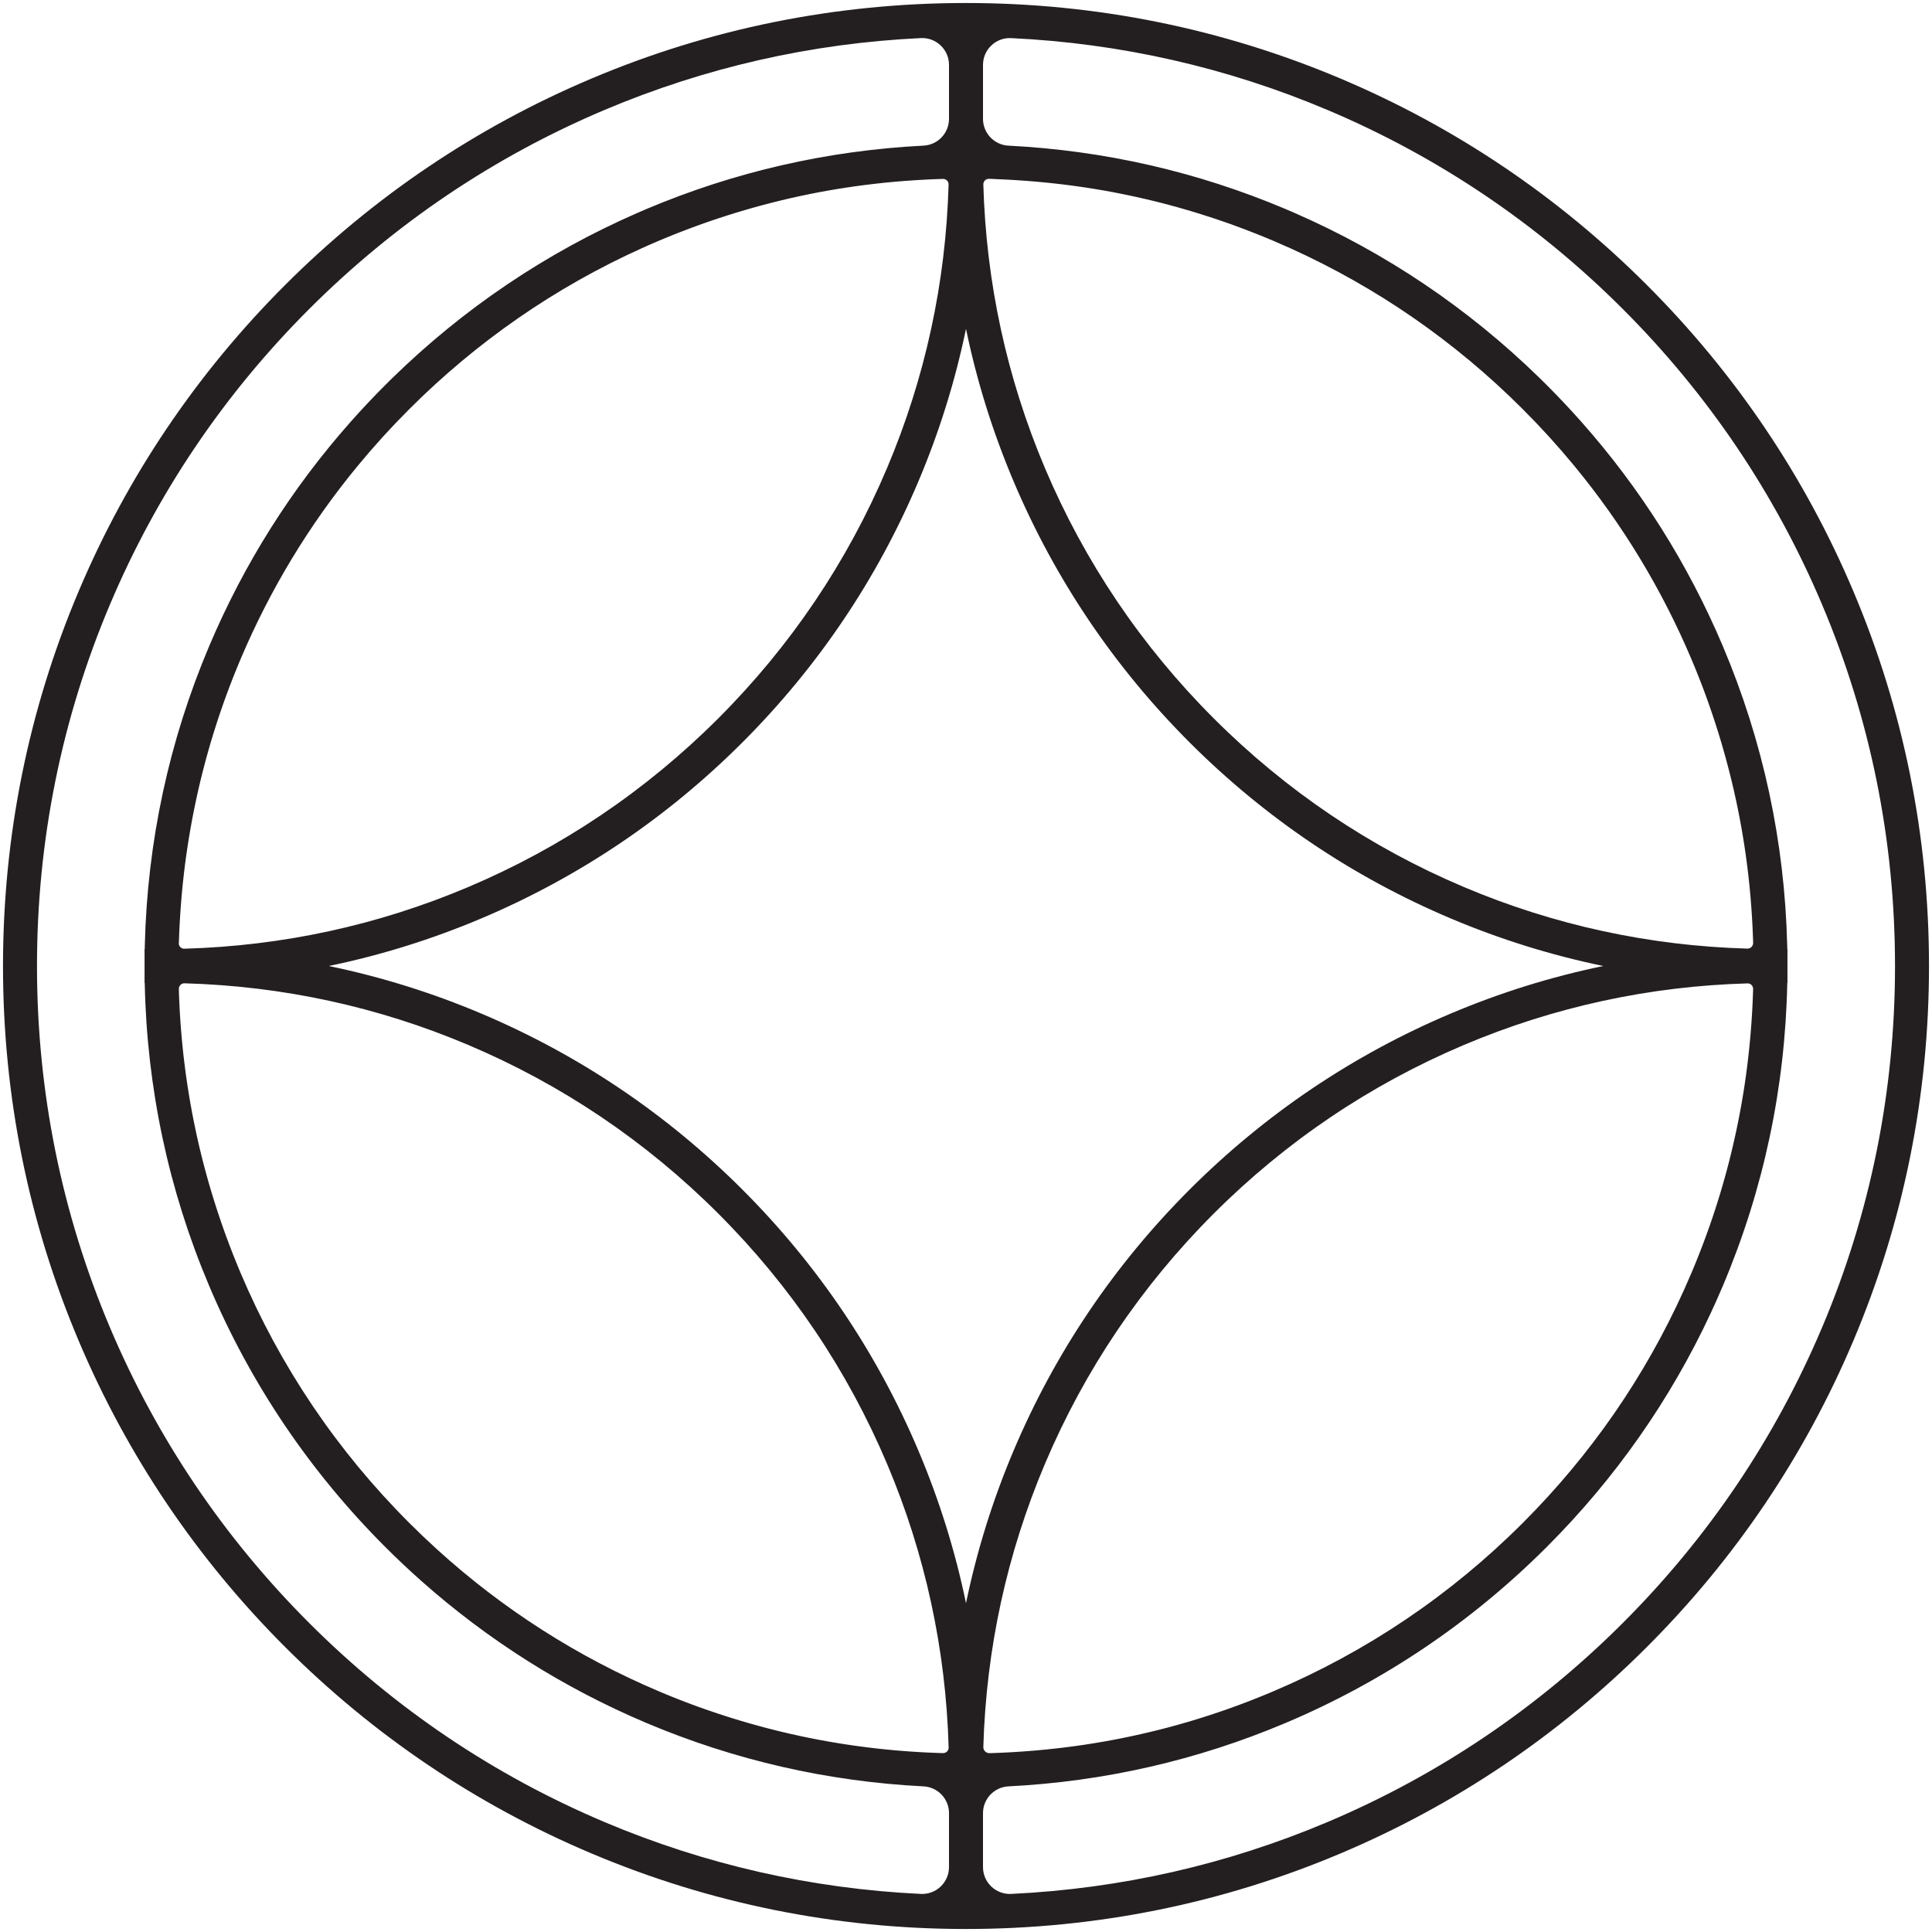
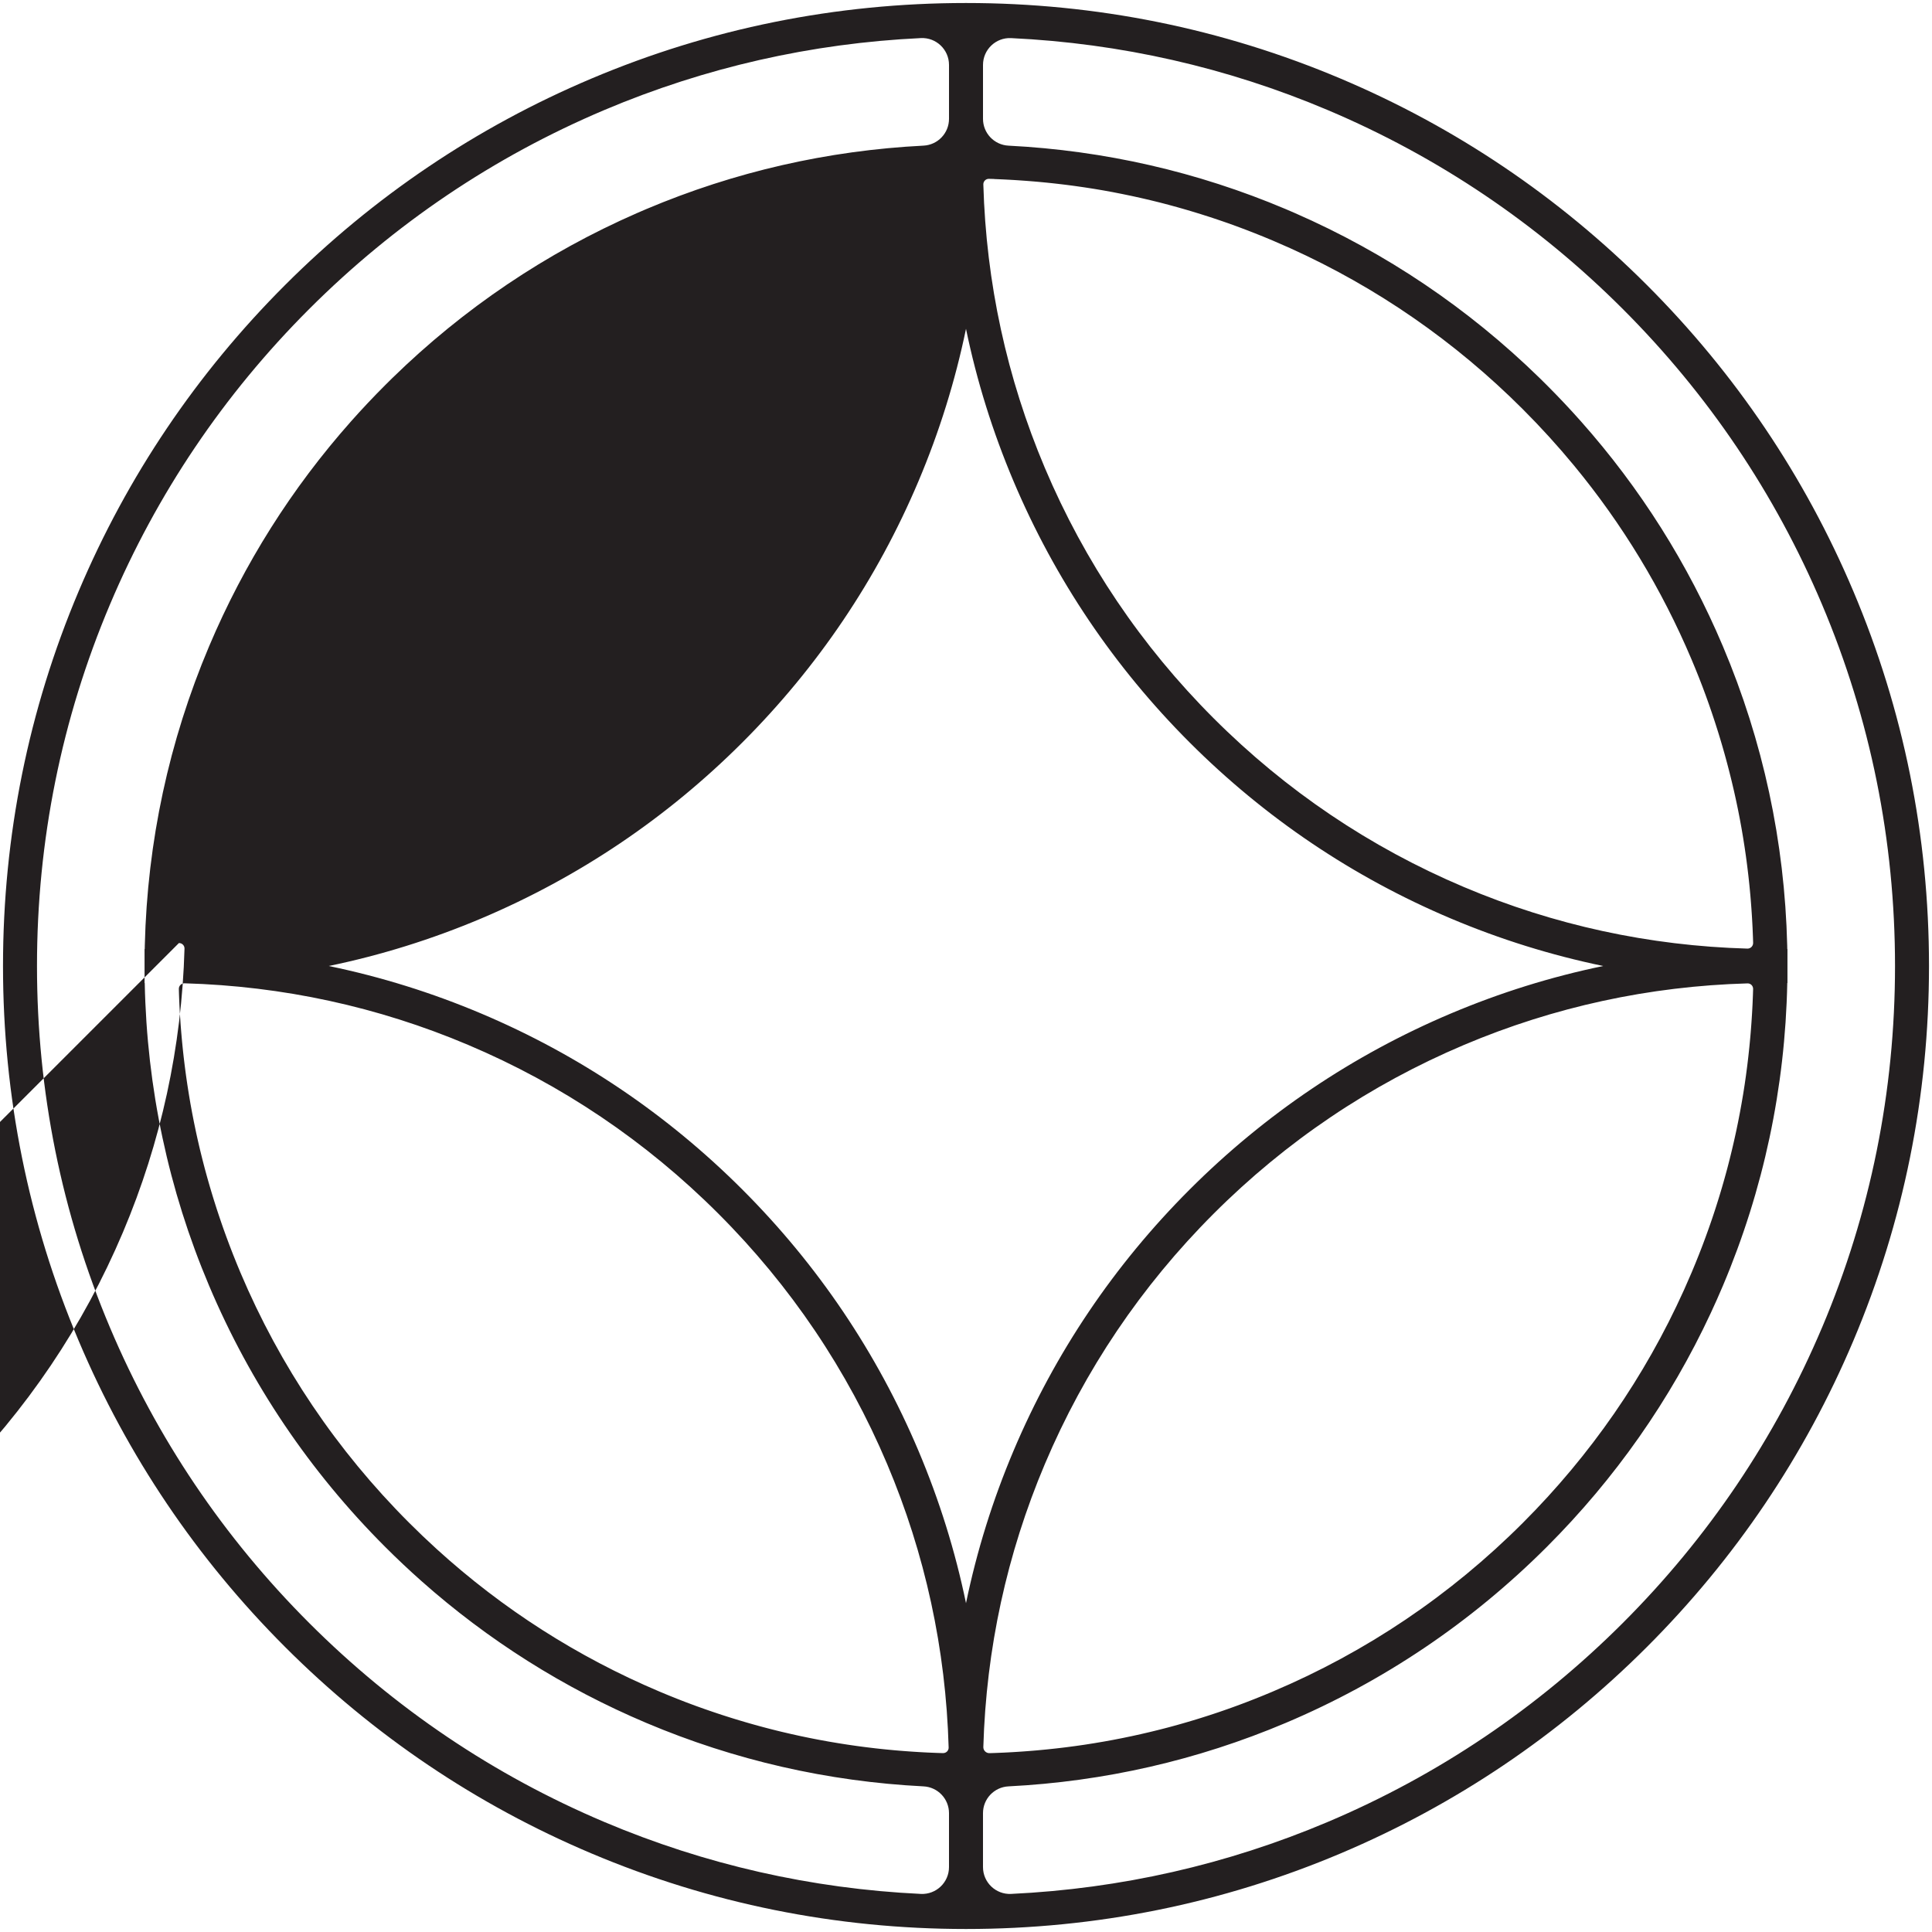
<svg xmlns="http://www.w3.org/2000/svg" viewBox="0 0 1080 1080" data-name="Layer 1" id="Layer_1">
  <defs>
    <style>
      .cls-1 {
        fill: #231f20;
      }
    </style>
  </defs>
-   <path d="M1036.01,330.46c-27.11-64.1-65.93-121.67-115.36-171.11-49.43-49.44-107-88.25-171.11-115.36C683.17,15.92,612.67,1.68,540,1.68s-143.17,14.23-209.54,42.31c-64.1,27.11-121.67,65.93-171.11,115.36-49.44,49.44-88.25,107-115.36,171.11C15.92,396.83,1.68,467.33,1.68,540s14.23,143.17,42.31,209.54c27.11,64.1,65.93,121.67,115.36,171.11,49.44,49.44,107,88.25,171.11,115.36,66.37,28.07,136.87,42.31,209.54,42.31s143.17-14.23,209.54-42.31c64.1-27.11,121.67-65.93,171.11-115.36,49.44-49.43,88.25-107,115.36-171.11,28.07-66.37,42.31-136.87,42.31-209.54s-14.23-143.17-42.31-209.54ZM555.79,100.09c.82.03,1.64.06,2.46.1.98.04,1.95.08,2.93.13.83.04,1.66.08,2.49.13.96.05,1.93.1,2.89.16.83.05,1.67.1,2.5.16.96.06,1.92.13,2.88.2.83.06,1.67.12,2.5.18.96.07,1.91.15,2.86.23.83.07,1.67.14,2.5.21.96.09,1.91.17,2.86.27.83.08,1.65.16,2.48.24.96.1,1.92.2,2.88.3.82.09,1.63.18,2.45.27.97.11,1.93.23,2.9.34.81.1,1.62.19,2.42.29.98.12,1.95.25,2.93.38.79.11,1.58.21,2.38.32,1,.14,2,.28,2.99.43.77.11,1.53.22,2.3.33,1.05.16,2.11.33,3.16.49.7.11,1.41.22,2.11.33,1.23.2,2.45.41,3.68.62.53.09,1.06.18,1.58.27,1.74.31,3.48.62,5.21.95.56.11,1.11.22,1.67.33,1.19.23,2.38.46,3.56.7.71.14,1.41.29,2.12.44,1.03.21,2.06.42,3.09.64.76.16,1.53.33,2.29.5.97.21,1.94.43,2.91.65.78.18,1.57.36,2.35.54.95.22,1.9.44,2.85.67.79.19,1.59.39,2.38.58.93.23,1.86.46,2.8.69.8.2,1.6.41,2.4.62.93.24,1.85.48,2.77.73.8.21,1.59.43,2.39.65.92.25,1.84.5,2.76.76.8.22,1.59.45,2.39.68.92.26,1.83.53,2.74.79.8.23,1.59.47,2.39.71.91.27,1.82.55,2.73.83.79.24,1.59.49,2.38.73.91.29,1.83.58,2.74.87.78.25,1.56.5,2.35.75.92.3,1.83.6,2.75.91.78.26,1.55.52,2.33.78.92.31,1.85.63,2.77.95.76.26,1.52.53,2.28.79.94.33,1.87.67,2.81,1.01.74.27,1.49.54,2.23.81.96.35,1.91.71,2.87,1.07.72.27,1.43.53,2.15.81,1.01.38,2.01.78,3.02,1.17.66.26,1.32.51,1.98.77,1.11.44,2.22.89,3.34,1.34.55.22,1.1.44,1.65.66,1.66.68,3.31,1.36,4.96,2.06,3.28,1.39,6.53,2.81,9.77,4.27,48.51,21.9,92.25,52.17,130.16,90.07,10.11,10.11,19.67,20.63,28.68,31.55,27.02,32.75,49.03,69.06,65.66,108.37.07.18.15.35.22.53.62,1.47,1.23,2.94,1.83,4.41.26.63.51,1.27.77,1.9.41,1.02.83,2.05,1.23,3.07.29.73.57,1.45.85,2.18.36.94.73,1.87,1.09,2.81.29.76.57,1.53.86,2.3.34.91.68,1.81,1.01,2.72.29.79.57,1.58.85,2.36.32.89.64,1.77.95,2.66.29.81.56,1.62.84,2.43.3.87.61,1.75.9,2.62.28.82.55,1.64.82,2.46.29.87.58,1.73.86,2.6.27.83.54,1.67.8,2.5.27.86.55,1.72.82,2.58.26.84.52,1.68.78,2.52.26.86.52,1.73.78,2.59.25.84.5,1.68.75,2.52.25.86.5,1.73.75,2.6.24.85.48,1.69.72,2.54.24.86.48,1.72.71,2.58.23.85.47,1.71.69,2.57.23.86.45,1.73.68,2.59.22.85.44,1.71.66,2.56.22.87.43,1.74.65,2.61.21.85.42,1.71.63,2.56.21.87.41,1.75.62,2.62.2.86.4,1.71.6,2.57.2.88.39,1.76.59,2.64.19.85.38,1.71.56,2.56.19.9.38,1.81.57,2.71.17.83.35,1.67.52,2.5.19.95.37,1.91.56,2.86.15.79.31,1.58.46,2.37.32,1.71.63,3.42.94,5.13.13.76.26,1.53.39,2.29.17.99.34,1.98.5,2.97.13.82.26,1.64.39,2.46.15.94.3,1.87.44,2.81.13.84.25,1.69.37,2.53.13.92.27,1.84.4,2.77.12.85.23,1.69.34,2.54.12.92.25,1.84.36,2.77.11.85.21,1.71.31,2.56.11.92.22,1.84.33,2.75.1.86.19,1.72.28,2.58.1.92.2,1.83.29,2.75.09.86.17,1.72.25,2.58.09.92.17,1.84.26,2.77.08.86.15,1.72.22,2.58.08.93.15,1.86.22,2.8.07.85.13,1.7.19,2.55.07.94.13,1.88.19,2.82.05.85.11,1.7.16,2.54.06.95.11,1.9.16,2.85.04.84.09,1.68.13,2.53.05.96.09,1.93.12,2.89.03.83.07,1.66.1,2.49.02.47.05,1.65.09,2.87.05,1.77-1.37,3.23-3.14,3.23h0c-54.9-1.56-108.16-13.11-158.51-34.41-52.42-22.17-99.49-53.91-139.92-94.34-40.43-40.43-72.17-87.51-94.34-139.92-21.29-50.35-32.85-103.61-34.41-158.5-.05-1.75,1.39-3.19,3.15-3.14,1.27.03,2.53.07,2.96.08ZM980,552.84c-.03.98-.06,1.97-.09,2.95-.03.83-.06,1.66-.1,2.5-.04.96-.08,1.93-.12,2.89-.04.84-.08,1.69-.13,2.53-.05.95-.1,1.9-.16,2.85-.05.85-.1,1.7-.16,2.55-.06.94-.12,1.88-.19,2.82-.06.85-.12,1.71-.19,2.56-.07.93-.15,1.86-.22,2.79-.07.86-.14,1.72-.22,2.58-.08.92-.17,1.84-.26,2.75-.08.86-.17,1.73-.25,2.59-.09.91-.19,1.82-.29,2.74-.09.87-.19,1.73-.28,2.6-.1.91-.21,1.82-.32,2.73-.1.86-.21,1.72-.31,2.58-.12.91-.24,1.83-.36,2.74-.11.86-.22,1.71-.34,2.57-.13.91-.26,1.82-.39,2.73-.12.85-.24,1.71-.37,2.56-.14.92-.29,1.84-.43,2.76-.13.84-.26,1.68-.4,2.51-.16.96-.32,1.91-.49,2.87-.14.8-.27,1.6-.41,2.4-.3,1.71-.61,3.42-.93,5.12-.15.82-.32,1.64-.48,2.46-.18.93-.36,1.85-.54,2.78-.17.85-.35,1.7-.53,2.55-.18.89-.37,1.78-.55,2.66-.19.87-.38,1.73-.57,2.59-.19.87-.38,1.74-.58,2.61-.2.86-.4,1.73-.6,2.59-.2.87-.4,1.73-.61,2.6-.21.86-.42,1.72-.63,2.58-.21.87-.43,1.73-.64,2.59-.22.86-.44,1.72-.66,2.58-.22.86-.45,1.72-.67,2.58-.23.86-.46,1.72-.7,2.58-.23.86-.47,1.72-.71,2.57-.24.85-.48,1.7-.72,2.55-.25.86-.5,1.73-.75,2.59-.25.84-.5,1.69-.75,2.53-.26.86-.52,1.73-.78,2.59-.26.84-.51,1.68-.78,2.52-.27.86-.54,1.73-.82,2.59-.27.83-.53,1.66-.8,2.49-.28.87-.57,1.74-.86,2.61-.27.82-.54,1.63-.82,2.45-.3.88-.6,1.76-.91,2.64-.28.8-.55,1.6-.84,2.4-.32.9-.64,1.8-.97,2.7-.28.78-.56,1.55-.84,2.33-.34.93-.69,1.85-1.03,2.77-.28.75-.56,1.5-.84,2.25-.37.97-.74,1.93-1.12,2.89-.27.7-.54,1.4-.82,2.1-.43,1.08-.86,2.16-1.3,3.24-.23.58-.46,1.16-.7,1.74-.68,1.66-1.36,3.31-2.06,4.96-1.39,3.28-2.81,6.53-4.27,9.77-21.9,48.51-52.17,92.25-90.07,130.16-40.43,40.43-87.51,72.17-139.92,94.34-1.65.7-3.3,1.38-4.96,2.06-.58.24-1.16.47-1.74.7-1.08.44-2.16.87-3.24,1.3-.7.28-1.4.54-2.1.82-.96.37-1.93.75-2.89,1.12-.75.29-1.51.57-2.26.85-.92.34-1.84.69-2.76,1.03-.78.29-1.56.56-2.34.85-.9.32-1.79.65-2.69.96-.8.28-1.6.56-2.4.84-.88.31-1.76.61-2.64.91-.82.28-1.63.55-2.45.82-.87.29-1.74.58-2.61.86-.83.27-1.66.54-2.49.8-.86.28-1.73.55-2.59.82-.84.26-1.67.52-2.51.78-.86.26-1.72.52-2.59.78-.84.25-1.68.5-2.53.75-.86.25-1.73.5-2.59.75-.85.24-1.7.48-2.55.72-.86.24-1.71.47-2.57.71-.86.23-1.72.47-2.58.7-.86.23-1.72.45-2.58.67-.86.22-1.72.45-2.58.66-.86.22-1.73.43-2.59.64-.86.21-1.72.42-2.58.63-.87.21-1.73.41-2.6.61-.86.2-1.73.4-2.59.6-.87.2-1.74.39-2.61.58-.86.19-1.73.38-2.59.57-.89.19-1.77.37-2.66.55-.85.18-1.7.36-2.55.53-.92.19-1.85.36-2.78.54-.82.16-1.64.32-2.46.48-1.71.32-3.41.63-5.12.93-.81.14-1.63.28-2.44.41-.94.16-1.88.32-2.82.48-.85.14-1.69.27-2.54.4-.91.14-1.82.29-2.73.43-.85.13-1.71.25-2.56.37-.91.13-1.82.27-2.73.39-.85.12-1.71.23-2.57.34-.91.12-1.83.24-2.74.36-.86.11-1.72.21-2.58.31-.91.11-1.82.22-2.74.32-.86.1-1.73.19-2.6.28-.91.1-1.82.2-2.74.29-.86.09-1.73.17-2.59.25-.92.09-1.84.17-2.75.26-.86.08-1.72.15-2.58.22-.93.08-1.86.15-2.79.22-.85.07-1.71.13-2.56.19-.94.07-1.88.13-2.82.19-.85.06-1.7.11-2.55.16-.95.06-1.9.11-2.85.16-.84.04-1.69.09-2.53.13-.96.05-1.93.09-2.89.12-.83.03-1.66.07-2.5.1-.4.01-1.49.04-2.64.08-1.92.05-3.51-1.52-3.45-3.44,1.59-54.78,13.14-107.94,34.4-158.19,22.17-52.42,53.91-99.49,94.34-139.92,40.43-40.43,87.51-72.17,139.92-94.34,50.36-21.3,103.63-32.85,158.53-34.41,1.74-.05,3.17,1.39,3.12,3.13v.02ZM527.17,980c-.98-.03-1.97-.06-2.95-.09-.83-.03-1.66-.06-2.49-.1-.96-.04-1.93-.08-2.89-.12-.84-.04-1.68-.08-2.53-.13-.95-.05-1.9-.1-2.85-.16-.85-.05-1.7-.1-2.54-.16-.94-.06-1.88-.12-2.82-.19-.85-.06-1.7-.12-2.55-.19-.93-.07-1.86-.15-2.8-.22-.86-.07-1.72-.14-2.58-.22-.92-.08-1.85-.17-2.77-.26-.86-.08-1.71-.16-2.57-.25-.92-.09-1.84-.19-2.77-.29-.86-.09-1.72-.18-2.57-.28-.92-.1-1.84-.22-2.76-.33-.85-.1-1.71-.2-2.56-.31-.92-.12-1.84-.24-2.77-.36-.85-.11-1.69-.22-2.54-.34-.93-.13-1.85-.26-2.78-.4-.84-.12-1.67-.24-2.51-.37-.95-.14-1.89-.29-2.84-.44-.81-.13-1.63-.25-2.44-.39-1.01-.16-2.02-.34-3.02-.51-.75-.13-1.49-.25-2.24-.38-1.72-.3-3.43-.62-5.15-.94-.75-.14-1.49-.29-2.24-.43-1-.19-2-.38-2.99-.59-.81-.16-1.62-.34-2.43-.5-.93-.19-1.86-.38-2.79-.58-.83-.18-1.66-.36-2.49-.55-.9-.2-1.81-.4-2.71-.6-.84-.19-1.67-.39-2.5-.58-.9-.21-1.8-.42-2.7-.63-.83-.2-1.66-.41-2.49-.61-.89-.22-1.79-.44-2.68-.67-.83-.21-1.66-.43-2.49-.64-.89-.23-1.78-.46-2.67-.7-.83-.22-1.65-.44-2.48-.67-.89-.24-1.79-.49-2.68-.74-.82-.23-1.63-.46-2.45-.69-.9-.26-1.79-.51-2.69-.78-.81-.24-1.62-.48-2.43-.72-.9-.27-1.79-.54-2.69-.81-.8-.25-1.61-.49-2.41-.74-.9-.28-1.81-.57-2.71-.86-.79-.25-1.58-.51-2.37-.76-.92-.3-1.83-.6-2.75-.91-.77-.26-1.55-.51-2.32-.78-.93-.32-1.87-.64-2.8-.96-.75-.26-1.5-.52-2.25-.78-.96-.34-1.92-.69-2.89-1.03-.71-.26-1.43-.51-2.14-.77-1.01-.37-2.02-.75-3.03-1.13-.66-.25-1.33-.49-1.99-.74-1.09-.42-2.18-.84-3.27-1.27-.57-.22-1.15-.44-1.72-.67-1.29-.51-2.57-1.03-3.86-1.55-.37-.15-.75-.3-1.12-.45-1.67-.68-3.34-1.38-5.01-2.08-45.86-19.4-87.64-46.12-124.45-79.59-5.26-4.78-10.42-9.7-15.47-14.75-40.43-40.43-72.17-87.51-94.34-139.92-.17-.41-.34-.82-.51-1.24-.52-1.23-1.03-2.46-1.53-3.69-.29-.7-.56-1.4-.84-2.1-.39-.96-.78-1.92-1.16-2.88-.3-.76-.59-1.52-.88-2.27-.35-.91-.71-1.81-1.05-2.72-.3-.79-.59-1.58-.89-2.37-.33-.88-.66-1.76-.98-2.64-.3-.81-.58-1.61-.88-2.42-.31-.87-.63-1.74-.94-2.62-.29-.81-.57-1.63-.85-2.45-.3-.87-.6-1.73-.89-2.6-.28-.83-.56-1.65-.83-2.48-.29-.86-.57-1.73-.86-2.59-.27-.83-.54-1.66-.8-2.5-.27-.86-.55-1.72-.82-2.59-.26-.84-.52-1.68-.78-2.52-.26-.86-.52-1.72-.78-2.58-.25-.84-.5-1.69-.75-2.53-.25-.86-.5-1.73-.75-2.59-.24-.85-.48-1.69-.72-2.54-.24-.87-.48-1.73-.72-2.6-.23-.85-.46-1.69-.69-2.54-.23-.87-.46-1.74-.68-2.61-.22-.85-.44-1.71-.66-2.56-.22-.87-.43-1.74-.65-2.61-.21-.85-.42-1.71-.63-2.56-.21-.88-.41-1.75-.62-2.63-.2-.85-.4-1.71-.59-2.56-.2-.88-.39-1.76-.59-2.64-.19-.85-.38-1.71-.56-2.56-.19-.9-.38-1.81-.56-2.71-.17-.83-.35-1.67-.52-2.5-.19-.95-.37-1.91-.56-2.86-.15-.79-.31-1.58-.46-2.37-.32-1.71-.63-3.42-.94-5.13-.14-.78-.27-1.56-.4-2.35-.17-.97-.33-1.94-.49-2.92-.14-.84-.26-1.68-.4-2.51-.14-.92-.29-1.84-.43-2.76-.13-.86-.25-1.72-.38-2.58-.13-.9-.26-1.8-.39-2.71-.12-.87-.23-1.74-.35-2.6-.12-.9-.24-1.8-.35-2.7-.11-.87-.21-1.75-.32-2.62-.11-.9-.22-1.8-.32-2.7-.1-.87-.19-1.75-.29-2.63-.1-.9-.19-1.8-.28-2.7-.09-.88-.17-1.76-.26-2.64-.09-.9-.17-1.79-.25-2.69-.08-.89-.15-1.77-.23-2.66-.07-.9-.15-1.8-.22-2.7-.07-.88-.13-1.77-.2-2.66-.06-.9-.13-1.81-.18-2.71-.06-.89-.11-1.77-.17-2.66-.05-.91-.1-1.81-.15-2.72-.05-.88-.09-1.77-.13-2.65-.04-.92-.08-1.83-.12-2.75-.04-.88-.07-1.76-.1-2.64-.01-.4-.05-1.63-.08-2.87-.05-1.77,1.4-3.23,3.17-3.18,54.88,1.56,108.14,13.11,158.48,34.41,52.42,22.17,99.49,53.91,139.92,94.34s72.17,87.51,94.34,139.92c21.3,50.36,32.85,103.63,34.41,158.53.05,1.74-1.39,3.17-3.13,3.12h-.02ZM100,527.18c.03-.99.06-1.98.09-2.97.03-.82.06-1.64.1-2.46.04-.98.08-1.95.13-2.93.04-.83.08-1.66.13-2.48.05-.97.1-1.93.16-2.9.05-.83.1-1.66.16-2.5.06-.96.13-1.92.2-2.88.06-.83.12-1.66.18-2.49.07-.96.15-1.92.23-2.87.07-.83.14-1.66.21-2.49.09-.96.18-1.92.27-2.88.08-.82.16-1.64.24-2.46.1-.97.2-1.93.31-2.9.09-.81.17-1.62.27-2.43.11-.97.23-1.95.34-2.92.1-.8.19-1.6.29-2.4.12-.99.26-1.97.39-2.95.1-.78.21-1.57.31-2.35.14-1.01.29-2.02.44-3.03.11-.75.22-1.51.33-2.26.16-1.07.33-2.14.5-3.21.11-.69.21-1.38.33-2.06.21-1.26.42-2.53.64-3.79.08-.49.16-.98.25-1.47.31-1.74.62-3.48.95-5.22.1-.53.21-1.06.31-1.59.23-1.22.47-2.44.71-3.65.14-.69.29-1.38.43-2.07.22-1.05.43-2.1.66-3.14.16-.75.33-1.5.49-2.26.22-.98.43-1.97.65-2.95.18-.78.36-1.55.54-2.33.22-.96.44-1.91.67-2.87.19-.79.38-1.57.58-2.36.23-.94.46-1.88.7-2.81.2-.8.41-1.59.61-2.38.24-.93.48-1.86.73-2.79.21-.79.43-1.59.64-2.38.25-.92.5-1.85.76-2.77.22-.8.45-1.59.67-2.38.26-.92.53-1.83.79-2.75.23-.79.47-1.59.7-2.38.27-.91.55-1.82.83-2.73.24-.79.49-1.59.74-2.38.28-.91.57-1.82.86-2.73.25-.79.5-1.57.76-2.36.3-.91.6-1.83.9-2.74.26-.78.52-1.56.78-2.34.31-.92.63-1.83.95-2.75.27-.77.53-1.54.8-2.3.33-.93.66-1.85.99-2.77.27-.76.54-1.51.82-2.27.34-.94.7-1.88,1.05-2.82.27-.73.55-1.47.82-2.2.37-.98.76-1.96,1.14-2.94.27-.69.53-1.38.8-2.06.42-1.06.85-2.12,1.27-3.17.24-.6.48-1.21.73-1.81.61-1.48,1.22-2.96,1.84-4.44.07-.17.14-.34.21-.51,16.63-39.31,38.64-75.62,65.66-108.37,9.01-10.92,18.57-21.44,28.68-31.55,37.9-37.9,81.65-68.17,130.16-90.07,3.23-1.46,6.49-2.88,9.77-4.27,1.65-.7,3.31-1.39,4.96-2.06.55-.22,1.09-.44,1.64-.66,1.11-.45,2.23-.9,3.34-1.34.66-.26,1.31-.51,1.97-.76,1.01-.39,2.02-.79,3.03-1.17.71-.27,1.43-.54,2.14-.8.96-.36,1.91-.72,2.87-1.07.74-.27,1.49-.54,2.23-.81.94-.34,1.88-.68,2.82-1.01.75-.27,1.51-.53,2.27-.79.93-.32,1.86-.64,2.79-.96.77-.26,1.54-.52,2.31-.77.92-.31,1.84-.61,2.76-.91.78-.25,1.56-.5,2.33-.75.92-.29,1.84-.58,2.75-.87.79-.25,1.57-.49,2.36-.73.92-.28,1.83-.56,2.75-.83.79-.24,1.58-.47,2.37-.7.92-.27,1.84-.53,2.76-.8.79-.23,1.58-.45,2.37-.67.93-.26,1.85-.51,2.78-.77.79-.21,1.58-.43,2.37-.64.93-.25,1.86-.49,2.8-.73.79-.2,1.58-.41,2.37-.61.94-.24,1.88-.47,2.82-.7.78-.19,1.57-.39,2.35-.58.96-.23,1.92-.45,2.87-.68.77-.18,1.55-.36,2.32-.54.98-.22,1.97-.44,2.96-.66.75-.16,1.5-.33,2.25-.49,1.05-.22,2.1-.44,3.15-.66.69-.14,1.37-.29,2.06-.43,1.22-.25,2.44-.48,3.67-.72.52-.1,1.05-.21,1.57-.31,1.74-.33,3.48-.65,5.22-.95.49-.09.98-.17,1.47-.25,1.26-.22,2.53-.44,3.79-.64.68-.11,1.37-.22,2.06-.32,1.07-.17,2.14-.34,3.22-.5.75-.11,1.51-.22,2.26-.33,1.01-.15,2.02-.3,3.03-.44.78-.11,1.57-.21,2.35-.31.98-.13,1.97-.26,2.95-.39.8-.1,1.6-.2,2.4-.29.97-.12,1.94-.23,2.92-.34.81-.09,1.62-.18,2.43-.27.97-.1,1.93-.21,2.9-.31.82-.08,1.64-.16,2.46-.24.96-.09,1.92-.18,2.88-.27.83-.07,1.66-.14,2.49-.21.96-.08,1.91-.16,2.87-.23.83-.06,1.66-.12,2.49-.18.96-.07,1.92-.13,2.88-.2.83-.05,1.66-.11,2.5-.16.96-.06,1.93-.11,2.9-.16.83-.04,1.66-.09,2.48-.13.98-.05,1.95-.09,2.93-.13.82-.03,1.64-.07,2.46-.1.99-.03,1.98-.06,2.97-.09h.02c1.74-.05,3.17,1.37,3.12,3.11-1.55,54.91-13.11,108.18-34.41,158.54-22.17,52.42-53.91,99.49-94.34,139.92s-87.51,72.17-139.92,94.34c-50.36,21.3-103.64,32.86-158.55,34.41-1.73.05-3.15-1.38-3.1-3.11,0-.01,0-.02,0-.03ZM540,183.82c6.02,29.12,14.9,57.59,26.59,85.23,23.13,54.68,56.24,103.79,98.4,145.96,42.17,42.17,91.28,75.28,145.96,98.4,27.65,11.69,56.14,20.56,85.27,26.59-29.13,6.02-57.62,14.9-85.27,26.59-54.68,23.13-103.79,56.24-145.96,98.4-42.17,42.17-75.28,91.28-98.4,145.96-11.69,27.63-20.56,56.11-26.59,85.23-6.02-29.12-14.9-57.59-26.59-85.23-23.13-54.68-56.24-103.79-98.4-145.96-42.17-42.17-91.27-75.28-145.96-98.4-27.65-11.69-56.14-20.56-85.27-26.59,29.13-6.02,57.62-14.9,85.27-26.59,54.68-23.13,103.79-56.24,145.96-98.4,42.17-42.17,75.28-91.27,98.4-145.96,11.69-27.63,20.56-56.11,26.59-85.23ZM172.79,907.21c-47.7-47.7-85.14-103.24-111.3-165.07-27.08-64.02-40.81-132.03-40.81-202.14s13.73-138.12,40.81-202.14c26.16-61.84,63.6-117.38,111.3-165.07s103.24-85.14,165.07-111.3c56.32-23.82,115.72-37.3,176.93-40.2,8.55-.41,15.71,6.43,15.71,14.99v30.16c0,8-6.28,14.57-14.26,14.97-53.6,2.71-105.62,14.61-154.98,35.48-1.71.72-3.41,1.46-5.11,2.2-50.94,22.27-96.93,53.28-136.87,92.28-1.33,1.3-2.66,2.61-3.97,3.93-6.59,6.59-12.96,13.35-19.1,20.27-33.17,37.38-59.79,79.55-79.31,125.69-22.45,53.08-34.53,109.25-35.95,167.14-.02.7-.02,1.4-.04,2.1h-.1v9.42s0,.05,0,.08v9.5h.1c1.18,58.63,13.26,115.52,35.99,169.24,23.13,54.68,56.24,103.79,98.4,145.96,6.59,6.59,13.35,12.96,20.27,19.1,37.38,33.17,79.55,59.79,125.69,79.31,49.35,20.87,101.38,32.77,154.98,35.48,7.99.4,14.26,6.98,14.26,14.97v30.16c0,8.56-7.16,15.4-15.71,14.99-61.21-2.9-120.61-16.38-176.93-40.2-61.84-26.16-117.38-63.6-165.07-111.3ZM1018.51,742.14c-26.16,61.84-63.6,117.38-111.3,165.07s-103.24,85.14-165.07,111.3c-56.32,23.82-115.72,37.3-176.93,40.2-8.55.41-15.71-6.43-15.71-14.99v-30.16c0-8,6.28-14.57,14.26-14.97,53.6-2.71,105.63-14.61,154.98-35.48,54.68-23.13,103.79-56.24,145.96-98.4,38.21-38.21,68.99-82.13,91.64-130.73,2.34-5.03,4.6-10.1,6.77-15.23,22.72-53.72,34.81-110.61,35.99-169.24h.1v-19h-.1c-.01-.7-.02-1.4-.04-2.1-1.42-57.89-13.5-114.06-35.95-167.14-19.52-46.14-46.13-88.31-79.31-125.69-6.14-6.92-12.51-13.68-19.1-20.27-1.32-1.32-2.64-2.63-3.97-3.93-39.94-39-85.94-70.01-136.87-92.28-1.7-.74-3.4-1.47-5.11-2.2-49.35-20.87-101.38-32.77-154.98-35.48-7.99-.4-14.26-6.98-14.26-14.97v-30.16c0-8.56,7.16-15.4,15.71-14.99,61.21,2.9,120.61,16.38,176.93,40.2,61.84,26.16,117.38,63.6,165.07,111.3s85.14,103.24,111.3,165.07c27.08,64.02,40.81,132.03,40.81,202.14s-13.73,138.12-40.81,202.14Z" class="cls-1" />
+   <path d="M1036.01,330.46c-27.11-64.1-65.93-121.67-115.36-171.11-49.43-49.44-107-88.25-171.11-115.36C683.17,15.92,612.67,1.68,540,1.68s-143.17,14.23-209.54,42.31c-64.1,27.11-121.67,65.93-171.11,115.36-49.44,49.44-88.25,107-115.36,171.11C15.92,396.83,1.68,467.33,1.68,540s14.23,143.17,42.31,209.54c27.11,64.1,65.93,121.67,115.36,171.11,49.44,49.44,107,88.25,171.11,115.36,66.37,28.07,136.87,42.31,209.54,42.31s143.17-14.23,209.54-42.31c64.1-27.11,121.67-65.93,171.11-115.36,49.44-49.43,88.25-107,115.36-171.11,28.07-66.37,42.31-136.87,42.31-209.54s-14.23-143.17-42.31-209.54ZM555.79,100.09c.82.03,1.64.06,2.46.1.98.04,1.95.08,2.93.13.83.04,1.66.08,2.49.13.96.05,1.93.1,2.89.16.83.05,1.67.1,2.5.16.96.06,1.92.13,2.88.2.83.06,1.67.12,2.5.18.96.07,1.91.15,2.86.23.83.07,1.67.14,2.5.21.96.09,1.91.17,2.86.27.83.08,1.65.16,2.48.24.96.1,1.92.2,2.88.3.82.09,1.63.18,2.45.27.97.11,1.93.23,2.9.34.81.1,1.62.19,2.42.29.98.12,1.95.25,2.93.38.79.11,1.58.21,2.38.32,1,.14,2,.28,2.99.43.77.11,1.53.22,2.3.33,1.05.16,2.11.33,3.16.49.7.11,1.41.22,2.11.33,1.23.2,2.45.41,3.68.62.53.09,1.06.18,1.58.27,1.74.31,3.48.62,5.21.95.56.11,1.11.22,1.67.33,1.19.23,2.38.46,3.56.7.71.14,1.41.29,2.12.44,1.03.21,2.06.42,3.09.64.76.16,1.53.33,2.29.5.97.21,1.94.43,2.91.65.78.18,1.57.36,2.35.54.95.22,1.9.44,2.85.67.79.19,1.59.39,2.38.58.93.23,1.86.46,2.8.69.8.2,1.6.41,2.4.62.93.24,1.85.48,2.77.73.8.21,1.59.43,2.39.65.92.25,1.84.5,2.76.76.8.22,1.59.45,2.39.68.92.26,1.83.53,2.74.79.8.23,1.59.47,2.39.71.91.27,1.82.55,2.73.83.79.24,1.59.49,2.38.73.91.29,1.83.58,2.74.87.78.25,1.56.5,2.35.75.92.3,1.83.6,2.75.91.78.26,1.55.52,2.33.78.92.31,1.85.63,2.77.95.76.26,1.52.53,2.28.79.94.33,1.87.67,2.81,1.01.74.27,1.49.54,2.23.81.96.35,1.91.71,2.87,1.07.72.27,1.43.53,2.15.81,1.01.38,2.01.78,3.02,1.17.66.26,1.32.51,1.98.77,1.11.44,2.22.89,3.34,1.34.55.22,1.1.44,1.65.66,1.66.68,3.31,1.36,4.96,2.06,3.28,1.39,6.53,2.81,9.77,4.27,48.51,21.9,92.25,52.17,130.16,90.07,10.11,10.11,19.67,20.63,28.68,31.55,27.02,32.75,49.03,69.06,65.66,108.37.07.18.15.35.22.53.62,1.47,1.23,2.94,1.83,4.41.26.63.51,1.27.77,1.9.41,1.02.83,2.05,1.23,3.07.29.73.57,1.45.85,2.18.36.94.73,1.87,1.09,2.81.29.76.57,1.53.86,2.3.34.91.68,1.81,1.01,2.72.29.79.57,1.58.85,2.36.32.89.64,1.77.95,2.66.29.81.56,1.62.84,2.43.3.87.61,1.75.9,2.62.28.82.55,1.64.82,2.46.29.87.58,1.73.86,2.6.27.83.54,1.67.8,2.5.27.86.55,1.72.82,2.58.26.84.52,1.68.78,2.52.26.86.52,1.73.78,2.59.25.84.5,1.68.75,2.52.25.86.5,1.73.75,2.6.24.85.48,1.69.72,2.54.24.86.48,1.72.71,2.58.23.85.47,1.71.69,2.57.23.86.45,1.73.68,2.59.22.85.44,1.71.66,2.56.22.87.43,1.74.65,2.61.21.85.42,1.71.63,2.56.21.87.41,1.75.62,2.62.2.86.4,1.71.6,2.57.2.88.39,1.76.59,2.64.19.85.38,1.71.56,2.56.19.9.38,1.81.57,2.71.17.83.35,1.67.52,2.5.19.95.37,1.91.56,2.86.15.79.31,1.58.46,2.37.32,1.71.63,3.42.94,5.13.13.76.26,1.53.39,2.29.17.99.34,1.98.5,2.97.13.82.26,1.64.39,2.46.15.94.3,1.87.44,2.81.13.84.25,1.69.37,2.53.13.92.27,1.84.4,2.77.12.85.23,1.69.34,2.54.12.92.25,1.84.36,2.77.11.85.21,1.71.31,2.56.11.92.22,1.84.33,2.75.1.86.19,1.72.28,2.58.1.92.2,1.83.29,2.75.09.86.17,1.72.25,2.58.09.92.17,1.84.26,2.77.08.86.15,1.72.22,2.58.08.93.15,1.86.22,2.8.07.85.13,1.7.19,2.55.07.94.13,1.88.19,2.82.05.85.11,1.7.16,2.54.06.95.11,1.9.16,2.85.04.84.09,1.68.13,2.53.05.96.09,1.93.12,2.89.03.83.07,1.66.1,2.49.02.47.05,1.65.09,2.87.05,1.77-1.37,3.23-3.14,3.23h0c-54.9-1.56-108.16-13.11-158.51-34.41-52.42-22.17-99.49-53.91-139.92-94.34-40.43-40.43-72.17-87.51-94.34-139.92-21.29-50.35-32.85-103.61-34.41-158.5-.05-1.75,1.39-3.19,3.15-3.14,1.27.03,2.53.07,2.96.08ZM980,552.84c-.03.98-.06,1.97-.09,2.95-.03.83-.06,1.66-.1,2.5-.04.96-.08,1.93-.12,2.89-.04.84-.08,1.69-.13,2.53-.05.95-.1,1.9-.16,2.85-.05.85-.1,1.7-.16,2.55-.06.94-.12,1.88-.19,2.82-.06.85-.12,1.71-.19,2.56-.07.93-.15,1.86-.22,2.79-.07.86-.14,1.72-.22,2.58-.08.92-.17,1.84-.26,2.75-.08.86-.17,1.73-.25,2.59-.09.91-.19,1.82-.29,2.74-.09.87-.19,1.73-.28,2.6-.1.91-.21,1.82-.32,2.73-.1.86-.21,1.72-.31,2.58-.12.91-.24,1.83-.36,2.74-.11.86-.22,1.71-.34,2.57-.13.91-.26,1.82-.39,2.73-.12.85-.24,1.71-.37,2.56-.14.92-.29,1.84-.43,2.76-.13.84-.26,1.68-.4,2.51-.16.96-.32,1.91-.49,2.87-.14.8-.27,1.6-.41,2.4-.3,1.71-.61,3.42-.93,5.12-.15.82-.32,1.64-.48,2.46-.18.93-.36,1.85-.54,2.78-.17.85-.35,1.7-.53,2.55-.18.89-.37,1.78-.55,2.66-.19.87-.38,1.73-.57,2.59-.19.87-.38,1.74-.58,2.61-.2.86-.4,1.73-.6,2.59-.2.87-.4,1.73-.61,2.6-.21.86-.42,1.72-.63,2.58-.21.87-.43,1.73-.64,2.59-.22.86-.44,1.72-.66,2.58-.22.86-.45,1.72-.67,2.58-.23.86-.46,1.72-.7,2.58-.23.86-.47,1.72-.71,2.57-.24.85-.48,1.7-.72,2.55-.25.86-.5,1.73-.75,2.59-.25.84-.5,1.69-.75,2.53-.26.86-.52,1.73-.78,2.59-.26.84-.51,1.68-.78,2.52-.27.86-.54,1.73-.82,2.59-.27.83-.53,1.66-.8,2.49-.28.87-.57,1.74-.86,2.61-.27.82-.54,1.63-.82,2.45-.3.88-.6,1.76-.91,2.64-.28.8-.55,1.6-.84,2.4-.32.9-.64,1.8-.97,2.7-.28.78-.56,1.55-.84,2.33-.34.93-.69,1.85-1.03,2.77-.28.75-.56,1.5-.84,2.25-.37.97-.74,1.93-1.12,2.89-.27.7-.54,1.4-.82,2.1-.43,1.08-.86,2.16-1.3,3.24-.23.58-.46,1.16-.7,1.74-.68,1.66-1.36,3.31-2.06,4.96-1.39,3.28-2.81,6.53-4.27,9.77-21.9,48.51-52.17,92.25-90.07,130.16-40.43,40.43-87.51,72.17-139.92,94.34-1.65.7-3.3,1.38-4.96,2.06-.58.24-1.16.47-1.74.7-1.08.44-2.16.87-3.24,1.3-.7.28-1.4.54-2.1.82-.96.37-1.93.75-2.89,1.12-.75.29-1.51.57-2.26.85-.92.34-1.84.69-2.76,1.03-.78.29-1.56.56-2.34.85-.9.32-1.79.65-2.69.96-.8.28-1.6.56-2.4.84-.88.31-1.76.61-2.64.91-.82.28-1.63.55-2.45.82-.87.29-1.74.58-2.61.86-.83.27-1.66.54-2.49.8-.86.28-1.73.55-2.59.82-.84.26-1.67.52-2.51.78-.86.26-1.72.52-2.59.78-.84.25-1.68.5-2.53.75-.86.25-1.73.5-2.59.75-.85.24-1.7.48-2.55.72-.86.24-1.71.47-2.57.71-.86.23-1.72.47-2.58.7-.86.23-1.72.45-2.58.67-.86.22-1.72.45-2.58.66-.86.22-1.73.43-2.59.64-.86.21-1.72.42-2.58.63-.87.21-1.73.41-2.6.61-.86.2-1.73.4-2.59.6-.87.2-1.74.39-2.61.58-.86.19-1.73.38-2.59.57-.89.19-1.77.37-2.66.55-.85.18-1.7.36-2.55.53-.92.19-1.85.36-2.78.54-.82.16-1.64.32-2.46.48-1.71.32-3.41.63-5.12.93-.81.14-1.63.28-2.44.41-.94.16-1.88.32-2.82.48-.85.14-1.69.27-2.54.4-.91.14-1.82.29-2.73.43-.85.13-1.71.25-2.56.37-.91.13-1.82.27-2.73.39-.85.12-1.71.23-2.57.34-.91.12-1.83.24-2.74.36-.86.11-1.72.21-2.58.31-.91.11-1.82.22-2.74.32-.86.1-1.73.19-2.6.28-.91.1-1.82.2-2.74.29-.86.09-1.73.17-2.59.25-.92.09-1.84.17-2.75.26-.86.08-1.72.15-2.58.22-.93.08-1.86.15-2.79.22-.85.07-1.71.13-2.56.19-.94.07-1.88.13-2.82.19-.85.06-1.7.11-2.55.16-.95.06-1.9.11-2.85.16-.84.04-1.69.09-2.53.13-.96.05-1.93.09-2.89.12-.83.03-1.66.07-2.5.1-.4.01-1.49.04-2.64.08-1.92.05-3.51-1.52-3.45-3.44,1.59-54.78,13.14-107.94,34.4-158.19,22.17-52.42,53.91-99.49,94.34-139.92,40.43-40.43,87.51-72.17,139.92-94.34,50.36-21.3,103.63-32.85,158.53-34.41,1.74-.05,3.17,1.39,3.12,3.13v.02ZM527.17,980c-.98-.03-1.97-.06-2.95-.09-.83-.03-1.66-.06-2.49-.1-.96-.04-1.93-.08-2.89-.12-.84-.04-1.68-.08-2.53-.13-.95-.05-1.9-.1-2.85-.16-.85-.05-1.7-.1-2.54-.16-.94-.06-1.88-.12-2.82-.19-.85-.06-1.7-.12-2.55-.19-.93-.07-1.86-.15-2.8-.22-.86-.07-1.72-.14-2.58-.22-.92-.08-1.85-.17-2.77-.26-.86-.08-1.71-.16-2.57-.25-.92-.09-1.84-.19-2.77-.29-.86-.09-1.72-.18-2.57-.28-.92-.1-1.84-.22-2.76-.33-.85-.1-1.71-.2-2.56-.31-.92-.12-1.84-.24-2.77-.36-.85-.11-1.69-.22-2.54-.34-.93-.13-1.85-.26-2.78-.4-.84-.12-1.67-.24-2.51-.37-.95-.14-1.89-.29-2.84-.44-.81-.13-1.63-.25-2.44-.39-1.01-.16-2.02-.34-3.02-.51-.75-.13-1.49-.25-2.24-.38-1.72-.3-3.43-.62-5.15-.94-.75-.14-1.49-.29-2.24-.43-1-.19-2-.38-2.99-.59-.81-.16-1.62-.34-2.43-.5-.93-.19-1.86-.38-2.79-.58-.83-.18-1.66-.36-2.49-.55-.9-.2-1.81-.4-2.71-.6-.84-.19-1.67-.39-2.5-.58-.9-.21-1.8-.42-2.7-.63-.83-.2-1.66-.41-2.49-.61-.89-.22-1.79-.44-2.68-.67-.83-.21-1.66-.43-2.49-.64-.89-.23-1.78-.46-2.67-.7-.83-.22-1.65-.44-2.48-.67-.89-.24-1.79-.49-2.68-.74-.82-.23-1.63-.46-2.45-.69-.9-.26-1.79-.51-2.69-.78-.81-.24-1.62-.48-2.43-.72-.9-.27-1.79-.54-2.69-.81-.8-.25-1.61-.49-2.41-.74-.9-.28-1.81-.57-2.71-.86-.79-.25-1.58-.51-2.37-.76-.92-.3-1.83-.6-2.75-.91-.77-.26-1.55-.51-2.32-.78-.93-.32-1.87-.64-2.8-.96-.75-.26-1.5-.52-2.25-.78-.96-.34-1.92-.69-2.89-1.03-.71-.26-1.43-.51-2.14-.77-1.01-.37-2.02-.75-3.03-1.13-.66-.25-1.33-.49-1.99-.74-1.09-.42-2.18-.84-3.27-1.27-.57-.22-1.15-.44-1.72-.67-1.29-.51-2.57-1.03-3.86-1.55-.37-.15-.75-.3-1.12-.45-1.67-.68-3.34-1.38-5.01-2.08-45.86-19.4-87.64-46.12-124.45-79.59-5.26-4.78-10.42-9.7-15.47-14.75-40.43-40.43-72.17-87.51-94.34-139.92-.17-.41-.34-.82-.51-1.24-.52-1.23-1.03-2.46-1.53-3.69-.29-.7-.56-1.4-.84-2.1-.39-.96-.78-1.92-1.16-2.88-.3-.76-.59-1.52-.88-2.27-.35-.91-.71-1.81-1.05-2.72-.3-.79-.59-1.58-.89-2.37-.33-.88-.66-1.76-.98-2.64-.3-.81-.58-1.61-.88-2.42-.31-.87-.63-1.74-.94-2.62-.29-.81-.57-1.63-.85-2.45-.3-.87-.6-1.73-.89-2.6-.28-.83-.56-1.65-.83-2.48-.29-.86-.57-1.73-.86-2.59-.27-.83-.54-1.66-.8-2.5-.27-.86-.55-1.72-.82-2.59-.26-.84-.52-1.68-.78-2.52-.26-.86-.52-1.72-.78-2.58-.25-.84-.5-1.69-.75-2.53-.25-.86-.5-1.73-.75-2.59-.24-.85-.48-1.69-.72-2.54-.24-.87-.48-1.73-.72-2.6-.23-.85-.46-1.69-.69-2.54-.23-.87-.46-1.74-.68-2.61-.22-.85-.44-1.71-.66-2.56-.22-.87-.43-1.74-.65-2.61-.21-.85-.42-1.71-.63-2.56-.21-.88-.41-1.75-.62-2.63-.2-.85-.4-1.71-.59-2.56-.2-.88-.39-1.76-.59-2.64-.19-.85-.38-1.71-.56-2.56-.19-.9-.38-1.81-.56-2.71-.17-.83-.35-1.67-.52-2.5-.19-.95-.37-1.91-.56-2.86-.15-.79-.31-1.58-.46-2.37-.32-1.71-.63-3.42-.94-5.13-.14-.78-.27-1.56-.4-2.35-.17-.97-.33-1.94-.49-2.92-.14-.84-.26-1.68-.4-2.51-.14-.92-.29-1.84-.43-2.76-.13-.86-.25-1.72-.38-2.58-.13-.9-.26-1.8-.39-2.71-.12-.87-.23-1.74-.35-2.6-.12-.9-.24-1.8-.35-2.7-.11-.87-.21-1.75-.32-2.62-.11-.9-.22-1.8-.32-2.7-.1-.87-.19-1.75-.29-2.63-.1-.9-.19-1.8-.28-2.7-.09-.88-.17-1.76-.26-2.64-.09-.9-.17-1.79-.25-2.69-.08-.89-.15-1.77-.23-2.66-.07-.9-.15-1.8-.22-2.7-.07-.88-.13-1.77-.2-2.66-.06-.9-.13-1.81-.18-2.71-.06-.89-.11-1.77-.17-2.66-.05-.91-.1-1.81-.15-2.72-.05-.88-.09-1.77-.13-2.65-.04-.92-.08-1.83-.12-2.75-.04-.88-.07-1.76-.1-2.64-.01-.4-.05-1.63-.08-2.87-.05-1.77,1.4-3.23,3.17-3.18,54.88,1.56,108.14,13.11,158.48,34.41,52.42,22.17,99.49,53.91,139.92,94.34s72.17,87.51,94.34,139.92c21.3,50.36,32.85,103.63,34.41,158.53.05,1.74-1.39,3.17-3.13,3.12h-.02ZM100,527.18h.02c1.74-.05,3.17,1.37,3.12,3.11-1.55,54.91-13.11,108.18-34.41,158.54-22.17,52.42-53.91,99.49-94.34,139.92s-87.51,72.17-139.92,94.34c-50.36,21.3-103.64,32.86-158.55,34.41-1.73.05-3.15-1.38-3.1-3.11,0-.01,0-.02,0-.03ZM540,183.82c6.02,29.12,14.9,57.59,26.59,85.23,23.13,54.68,56.24,103.79,98.4,145.96,42.17,42.17,91.28,75.28,145.96,98.4,27.65,11.69,56.14,20.56,85.27,26.59-29.13,6.02-57.62,14.9-85.27,26.59-54.68,23.13-103.79,56.24-145.96,98.4-42.17,42.17-75.28,91.28-98.4,145.96-11.69,27.63-20.56,56.11-26.59,85.23-6.02-29.12-14.9-57.59-26.59-85.23-23.13-54.68-56.24-103.79-98.4-145.96-42.17-42.17-91.27-75.28-145.96-98.4-27.65-11.69-56.14-20.56-85.27-26.59,29.13-6.02,57.62-14.9,85.27-26.59,54.68-23.13,103.79-56.24,145.96-98.4,42.17-42.17,75.28-91.27,98.4-145.96,11.69-27.63,20.56-56.11,26.59-85.23ZM172.79,907.21c-47.7-47.7-85.14-103.24-111.3-165.07-27.08-64.02-40.81-132.03-40.81-202.14s13.73-138.12,40.81-202.14c26.16-61.84,63.6-117.38,111.3-165.07s103.24-85.14,165.07-111.3c56.32-23.82,115.72-37.3,176.93-40.2,8.55-.41,15.71,6.43,15.71,14.99v30.16c0,8-6.28,14.57-14.26,14.97-53.6,2.71-105.62,14.61-154.98,35.48-1.71.72-3.41,1.46-5.11,2.2-50.94,22.27-96.93,53.28-136.87,92.28-1.33,1.3-2.66,2.61-3.97,3.93-6.59,6.59-12.96,13.35-19.1,20.27-33.17,37.38-59.79,79.55-79.31,125.69-22.45,53.08-34.53,109.25-35.95,167.14-.02.7-.02,1.4-.04,2.1h-.1v9.42s0,.05,0,.08v9.5h.1c1.18,58.63,13.26,115.52,35.99,169.24,23.13,54.68,56.24,103.79,98.4,145.96,6.59,6.59,13.35,12.96,20.27,19.1,37.38,33.17,79.55,59.79,125.69,79.31,49.35,20.87,101.38,32.77,154.98,35.48,7.99.4,14.26,6.98,14.26,14.97v30.16c0,8.56-7.16,15.4-15.71,14.99-61.21-2.9-120.61-16.38-176.93-40.2-61.84-26.16-117.38-63.6-165.07-111.3ZM1018.51,742.14c-26.16,61.84-63.6,117.38-111.3,165.07s-103.24,85.14-165.07,111.3c-56.32,23.82-115.72,37.3-176.93,40.2-8.55.41-15.71-6.43-15.71-14.99v-30.16c0-8,6.28-14.57,14.26-14.97,53.6-2.71,105.63-14.61,154.98-35.48,54.68-23.13,103.79-56.24,145.96-98.4,38.21-38.21,68.99-82.13,91.64-130.73,2.34-5.03,4.6-10.1,6.77-15.23,22.72-53.72,34.81-110.61,35.99-169.24h.1v-19h-.1c-.01-.7-.02-1.4-.04-2.1-1.42-57.89-13.5-114.06-35.95-167.14-19.52-46.14-46.13-88.31-79.31-125.69-6.14-6.92-12.51-13.68-19.1-20.27-1.32-1.32-2.64-2.63-3.97-3.93-39.94-39-85.94-70.01-136.87-92.28-1.7-.74-3.4-1.47-5.11-2.2-49.35-20.87-101.38-32.77-154.98-35.48-7.99-.4-14.26-6.98-14.26-14.97v-30.16c0-8.56,7.16-15.4,15.71-14.99,61.21,2.9,120.61,16.38,176.93,40.2,61.84,26.16,117.38,63.6,165.07,111.3s85.14,103.24,111.3,165.07c27.08,64.02,40.81,132.03,40.81,202.14s-13.73,138.12-40.81,202.14Z" class="cls-1" />
</svg>